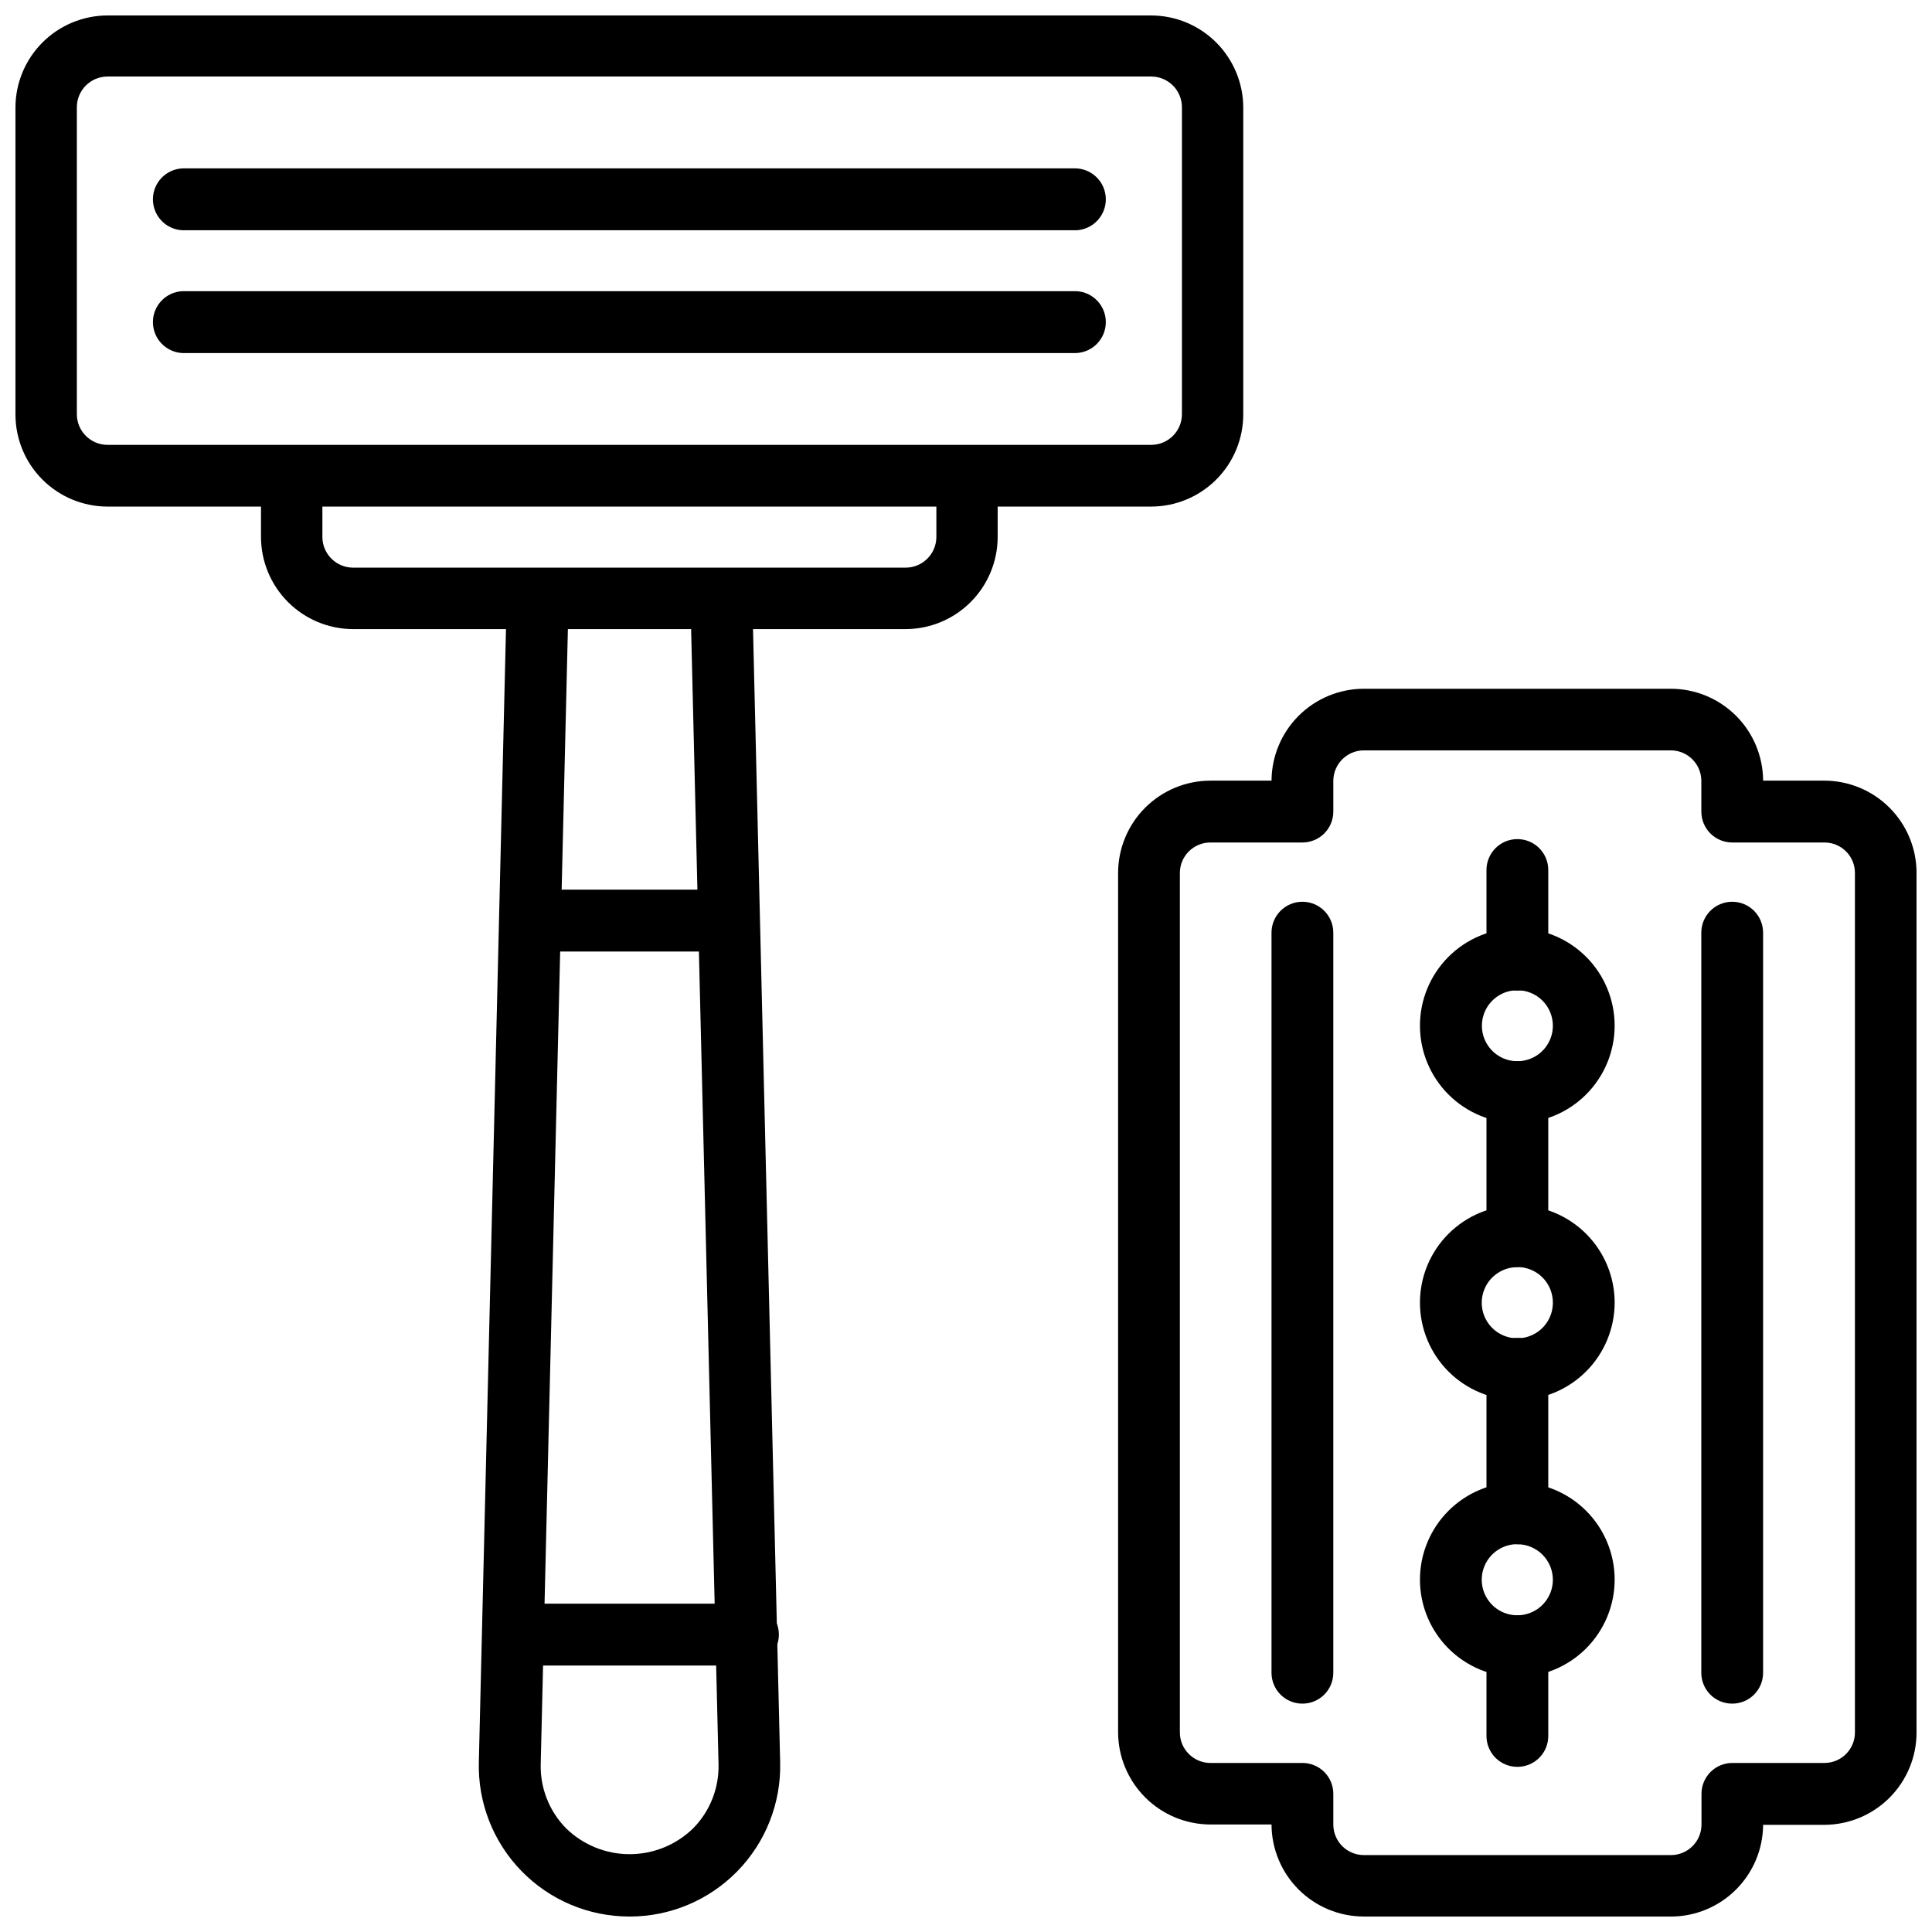
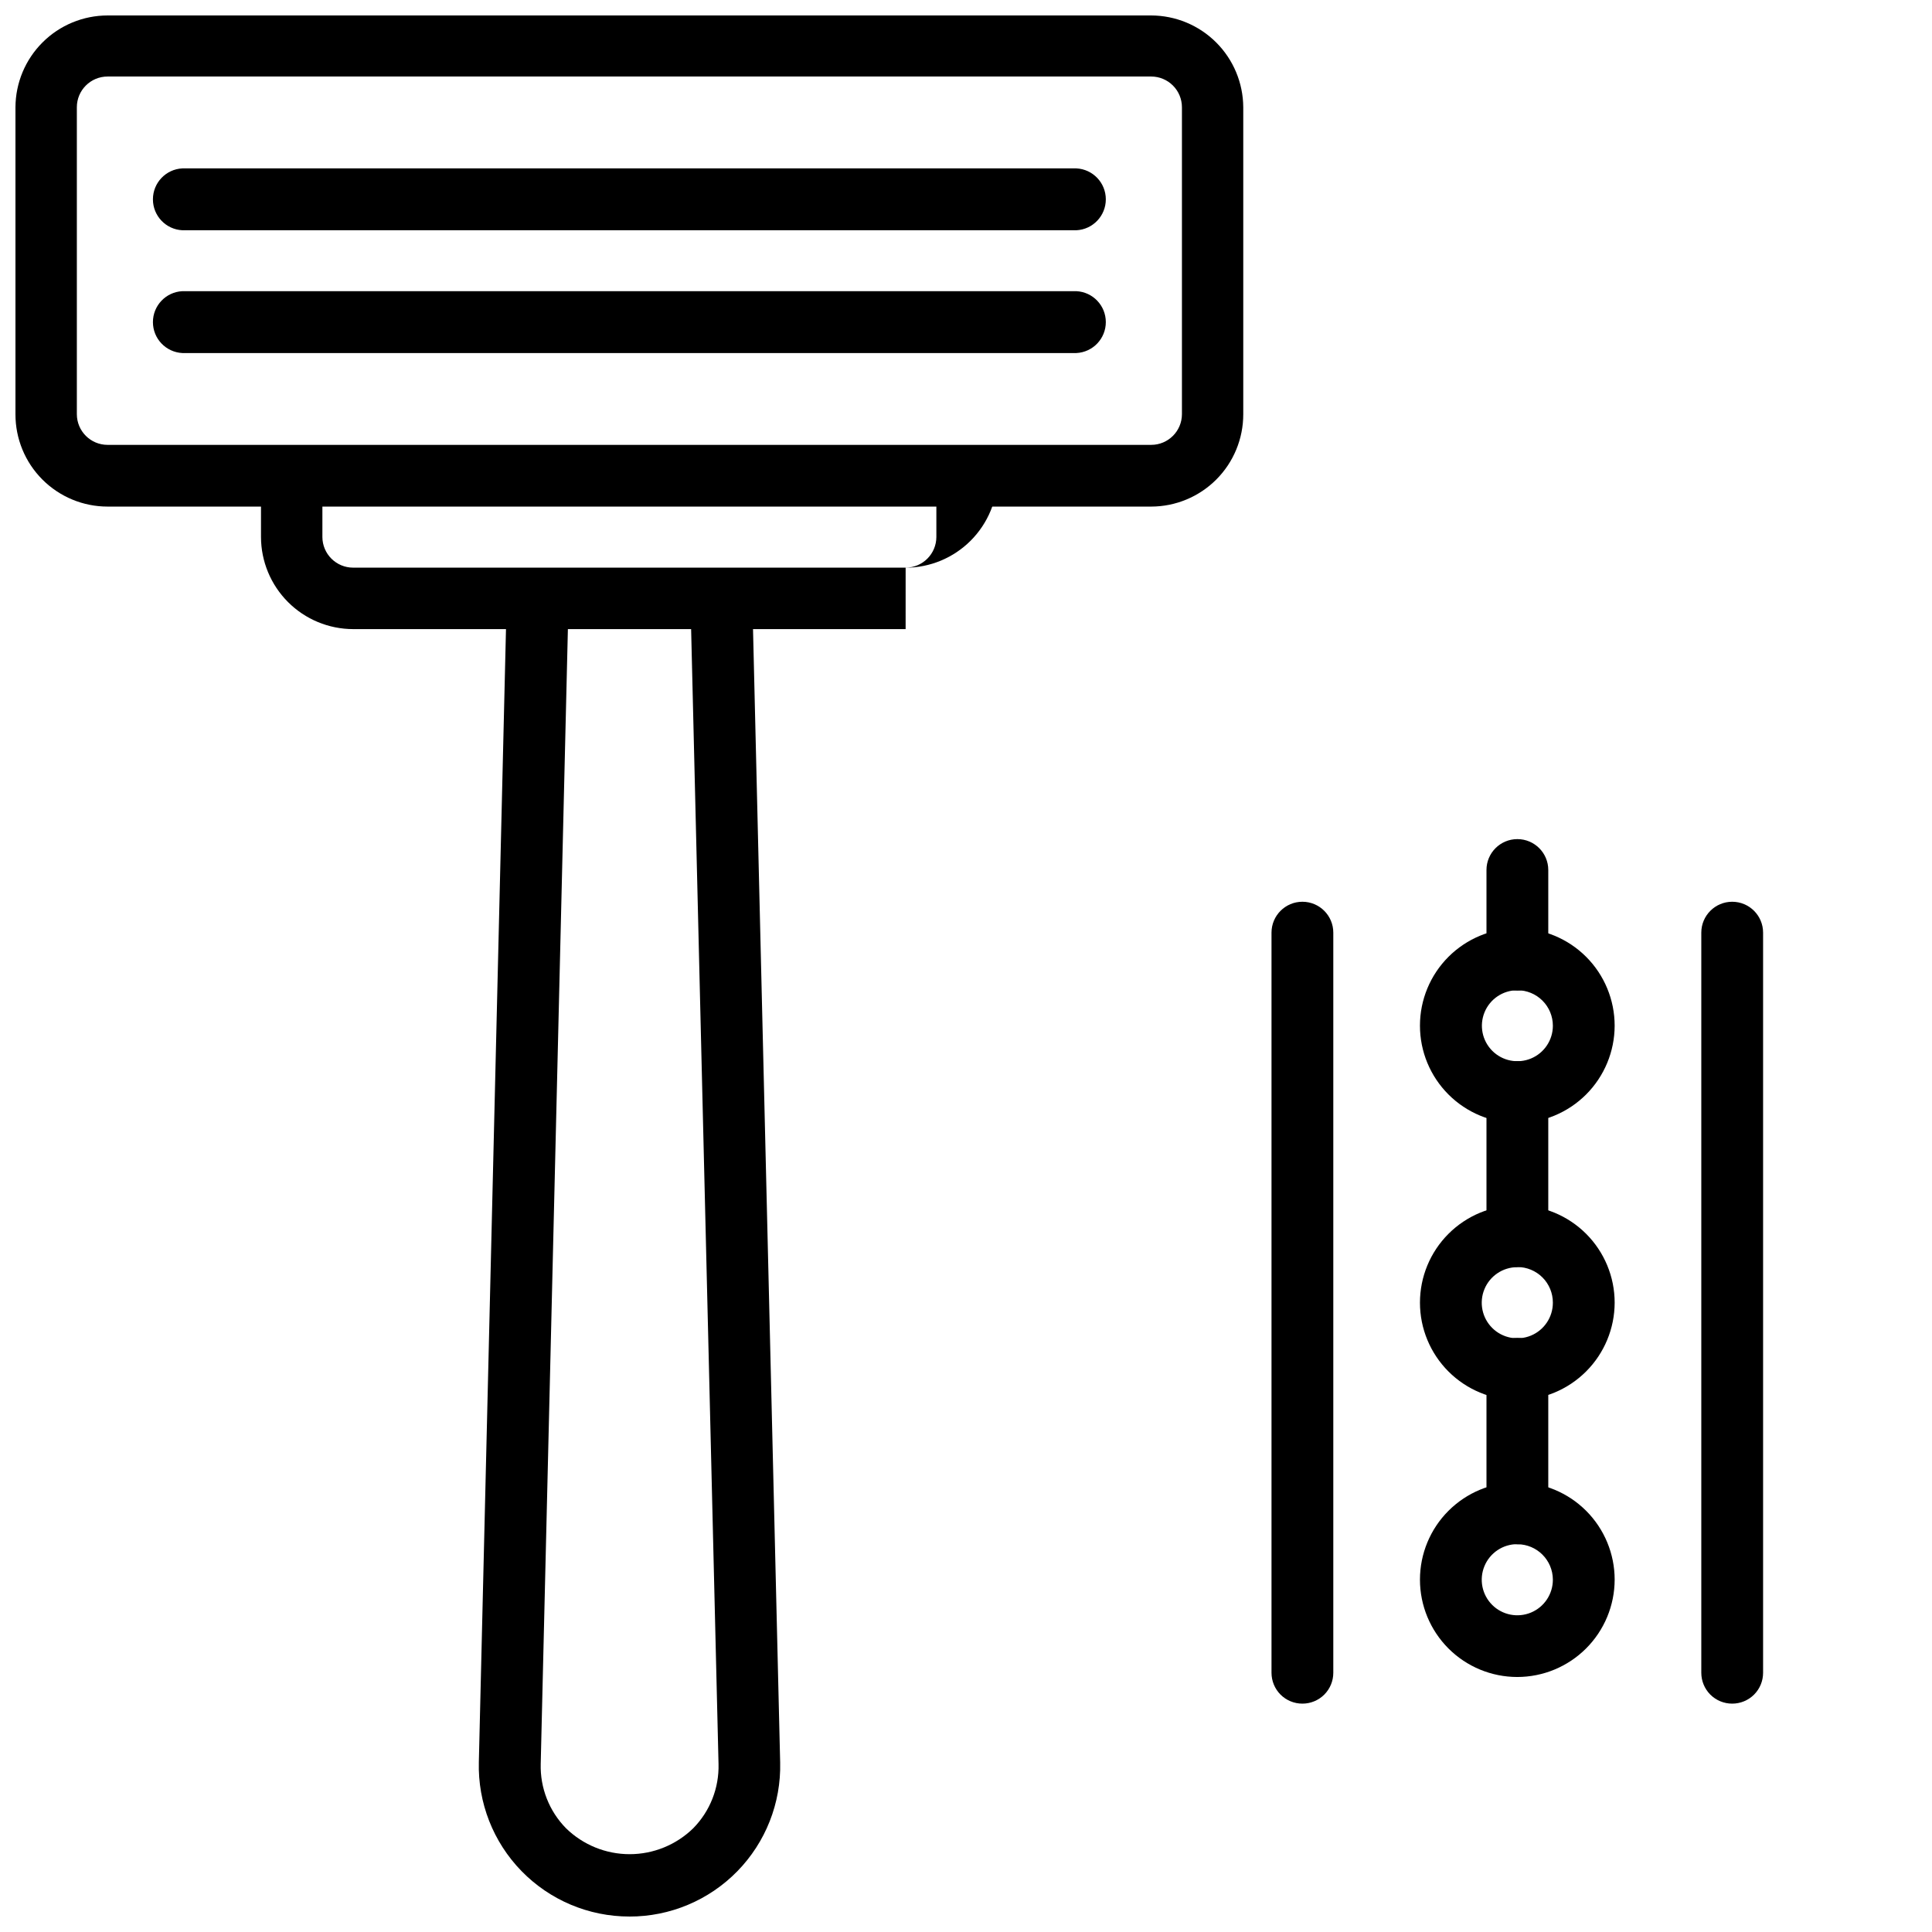
<svg xmlns="http://www.w3.org/2000/svg" width="800px" height="800px" version="1.1" viewBox="144 144 512 512">
  <defs>
    <clipPath id="c">
      <path d="m440 326h211.9v325.9h-211.9z" />
    </clipPath>
    <clipPath id="b">
      <path d="m148.09 148.09h325.91v130.91h-325.91z" />
    </clipPath>
    <clipPath id="a">
      <path d="m270 296h81v355.9h-81z" />
    </clipPath>
  </defs>
  <g clip-path="url(#c)">
-     <path d="m586.83 651.9h-81.387c-6.477 0-12.691-2.566-17.277-7.137-4.59-4.574-7.176-10.777-7.199-17.254h-16.207c-6.484-0.02-12.699-2.602-17.281-7.191-4.582-4.586-7.164-10.801-7.172-17.285v-227.7c0.008-6.481 2.59-12.695 7.172-17.281 4.586-4.582 10.801-7.164 17.281-7.172h16.207c0.039-6.469 2.633-12.66 7.219-17.223 4.586-4.562 10.789-7.125 17.258-7.129h81.387c6.457 0.016 12.648 2.586 17.223 7.144 4.574 4.562 7.156 10.746 7.191 17.207h16.227c6.481 0.008 12.691 2.59 17.273 7.176 4.578 4.582 7.156 10.797 7.16 17.277v227.79c-0.004 6.484-2.578 12.699-7.16 17.289-4.578 4.586-10.793 7.172-17.273 7.188h-16.227c-0.043 6.453-2.633 12.625-7.207 17.18-4.57 4.551-10.754 7.113-17.207 7.129zm-122.07-284.63c-4.453 0-8.07 3.606-8.082 8.059v227.79c0.012 4.461 3.625 8.07 8.082 8.082h24.395c2.172-0.004 4.258 0.855 5.793 2.391 1.539 1.539 2.398 3.625 2.394 5.797v8.145c0.012 4.469 3.637 8.082 8.102 8.082h81.387c4.457-0.012 8.07-3.621 8.082-8.082v-8.145c-0.008-2.172 0.855-4.258 2.391-5.797 1.539-1.535 3.621-2.394 5.797-2.391h24.414c4.453-0.012 8.059-3.625 8.059-8.082v-227.79c0-4.449-3.609-8.059-8.059-8.059h-24.457c-2.176 0-4.262-0.867-5.797-2.406-1.535-1.539-2.394-3.629-2.391-5.805v-8.121c-0.012-4.461-3.621-8.07-8.082-8.082h-81.344c-4.465 0-8.09 3.613-8.102 8.082v8.125-0.004c0.004 2.176-0.855 4.266-2.391 5.805-1.535 1.539-3.621 2.406-5.797 2.406z" />
-   </g>
+     </g>
  <g clip-path="url(#b)">
    <path d="m449.08 278.25h-276.57c-6.484 0-12.707-2.582-17.285-7.176-4.582-4.59-7.144-10.816-7.129-17.301v-81.348c0.027-6.457 2.613-12.641 7.188-17.199 4.574-4.562 10.766-7.125 17.227-7.129h276.57c6.453 0.016 12.637 2.582 17.207 7.141 4.57 4.559 7.152 10.734 7.188 17.188v81.348c0.008 6.481-2.555 12.699-7.129 17.289s-10.785 7.176-17.266 7.188zm-276.57-113.97c-4.5 0-8.145 3.648-8.145 8.145v81.348c0.012 4.488 3.652 8.121 8.145 8.121h276.57c4.488 0 8.133-3.633 8.145-8.121v-81.348c0-2.16-0.859-4.231-2.387-5.758-1.527-1.527-3.598-2.387-5.758-2.387z" />
  </g>
-   <path d="m384 310.72h-146.42c-6.469-0.012-12.676-2.586-17.25-7.164-4.574-4.574-7.152-10.777-7.164-17.25v-16.27h16.27v16.27c0.012 4.492 3.656 8.125 8.145 8.125h146.42c4.488 0 8.133-3.633 8.145-8.125v-16.27h16.246v16.27c-0.012 6.469-2.582 12.668-7.156 17.246-4.57 4.574-10.77 7.152-17.234 7.168z" />
+   <path d="m384 310.72h-146.42c-6.469-0.012-12.676-2.586-17.25-7.164-4.574-4.574-7.152-10.777-7.164-17.25v-16.27h16.27v16.27c0.012 4.492 3.656 8.125 8.145 8.125h146.42c4.488 0 8.133-3.633 8.145-8.125v-16.27h16.246c-0.012 6.469-2.582 12.668-7.156 17.246-4.57 4.574-10.77 7.152-17.234 7.168z" />
  <g clip-path="url(#a)">
    <path d="m310.78 651.9c-10.758 0.004-21.062-4.34-28.57-12.043-7.512-7.703-11.59-18.113-11.312-28.871l7.348-306.69c-0.09-2.219 0.781-4.367 2.391-5.898 1.605-1.531 3.793-2.297 6.004-2.102 2.176 0.051 4.242 0.965 5.742 2.539 1.5 1.574 2.312 3.684 2.258 5.859l-7.348 306.78c-0.168 6.348 2.25 12.492 6.695 17.023 4.508 4.41 10.562 6.879 16.867 6.879 6.305 0 12.359-2.469 16.867-6.879 4.449-4.531 6.863-10.676 6.695-17.023l-7.41-306.78c-0.055-2.176 0.758-4.285 2.258-5.859 1.5-1.574 3.566-2.488 5.742-2.539 2.191-0.113 4.332 0.676 5.922 2.191 1.586 1.512 2.484 3.613 2.473 5.809l7.348 306.78c0.258 10.754-3.844 21.156-11.371 28.844s-17.84 12.012-28.598 11.984z" />
  </g>
-   <path d="m341.79 585.38h-59.598c-4.367-0.219-7.793-3.824-7.793-8.195 0-4.375 3.426-7.977 7.793-8.199h59.598c2.246-0.113 4.438 0.699 6.07 2.25 1.629 1.547 2.551 3.699 2.551 5.949 0 2.246-0.922 4.398-2.551 5.945-1.633 1.551-3.824 2.363-6.07 2.25z" />
-   <path d="m337.32 396.16h-52.941c-4.367-0.219-7.793-3.824-7.793-8.195 0-4.375 3.426-7.977 7.793-8.199h52.941c4.367 0.223 7.793 3.824 7.793 8.199 0 4.371-3.426 7.977-7.793 8.195z" />
  <path d="m429.26 205.02h-236.94c-4.367-0.219-7.793-3.824-7.793-8.195 0-4.375 3.426-7.977 7.793-8.199h236.94c4.367 0.223 7.793 3.824 7.793 8.199 0 4.371-3.426 7.977-7.793 8.195z" />
  <path d="m429.26 237.56h-236.94c-4.367-0.223-7.793-3.824-7.793-8.199 0-4.371 3.426-7.977 7.793-8.195h236.94c4.367 0.219 7.793 3.824 7.793 8.195 0 4.375-3.426 7.977-7.793 8.199z" />
  <path d="m489.15 595.48c-2.172 0.004-4.258-0.855-5.797-2.391-1.535-1.539-2.394-3.625-2.391-5.797v-196.13c0-4.519 3.664-8.188 8.188-8.188 4.519 0 8.188 3.668 8.188 8.188v196.13c0.004 2.172-0.855 4.258-2.394 5.797-1.535 1.535-3.621 2.394-5.793 2.391z" />
  <path d="m603.05 595.48c-2.172 0.004-4.258-0.855-5.797-2.391-1.535-1.539-2.394-3.625-2.391-5.797v-196.13c0-4.519 3.668-8.188 8.188-8.188 4.523 0 8.188 3.668 8.188 8.188v196.13c0.004 2.172-0.855 4.258-2.391 5.797-1.539 1.535-3.625 2.394-5.797 2.391z" />
  <path d="m546.1 441.61c-6.844 0-13.406-2.719-18.242-7.559-4.84-4.84-7.559-11.406-7.555-18.25 0-6.844 2.723-13.406 7.562-18.242 4.844-4.836 11.406-7.551 18.25-7.547 6.844 0.004 13.406 2.727 18.242 7.566 4.836 4.844 7.547 11.41 7.543 18.254-0.012 6.836-2.734 13.391-7.57 18.223-4.836 4.832-11.391 7.547-18.23 7.555zm0-35.184c-3.801 0.008-7.223 2.305-8.672 5.82-1.449 3.516-0.641 7.555 2.051 10.242 2.691 2.684 6.734 3.484 10.246 2.027 3.512-1.457 5.801-4.883 5.801-8.684 0-2.5-0.992-4.894-2.762-6.66-1.766-1.762-4.164-2.75-6.664-2.746z" />
  <path d="m546.1 515.02c-6.84 0-13.402-2.719-18.242-7.559-4.836-4.836-7.555-11.398-7.555-18.242s2.719-13.406 7.555-18.242c4.84-4.84 11.402-7.559 18.242-7.559 6.844 0 13.406 2.719 18.246 7.559 4.836 4.836 7.555 11.398 7.555 18.242-0.012 6.84-2.734 13.395-7.57 18.23-4.836 4.836-11.391 7.559-18.23 7.57zm0-35.203v-0.004c-3.812 0-7.25 2.301-8.707 5.824-1.457 3.527-0.648 7.582 2.051 10.273 2.699 2.695 6.758 3.496 10.281 2.031 3.519-1.465 5.812-4.91 5.801-8.723 0.008-2.504-0.984-4.906-2.75-6.68-1.77-1.77-4.172-2.766-6.676-2.766z" />
  <path d="m546.1 588.42c-6.84 0-13.402-2.715-18.242-7.555-4.836-4.84-7.555-11.402-7.555-18.242 0-6.844 2.719-13.406 7.555-18.242 4.84-4.84 11.402-7.559 18.242-7.559 6.844 0 13.406 2.719 18.246 7.559 4.836 4.836 7.555 11.398 7.555 18.242-0.012 6.84-2.734 13.395-7.57 18.23-4.836 4.836-11.391 7.559-18.23 7.566zm0-35.203c-3.812 0-7.25 2.301-8.707 5.824-1.457 3.523-0.648 7.582 2.051 10.273 2.699 2.695 6.758 3.496 10.281 2.031 3.519-1.465 5.812-4.91 5.801-8.723-0.023-5.191-4.234-9.383-9.426-9.383z" />
  <path d="m546.12 479.77c-2.172 0.004-4.258-0.855-5.797-2.394-1.535-1.535-2.394-3.621-2.391-5.793v-38.184c0-4.523 3.664-8.188 8.188-8.188 4.519 0 8.188 3.664 8.188 8.188v38.246c-0.023 4.5-3.688 8.137-8.188 8.125z" />
-   <path d="m546.12 612.23c-2.172 0.008-4.258-0.852-5.797-2.391-1.535-1.535-2.394-3.621-2.391-5.793v-23.742c0-4.523 3.664-8.188 8.188-8.188 4.519 0 8.188 3.664 8.188 8.188v23.742c0.004 2.172-0.855 4.258-2.394 5.793-1.535 1.539-3.621 2.398-5.793 2.391z" />
  <path d="m546.12 553.24c-2.172 0.004-4.258-0.855-5.797-2.394-1.535-1.535-2.394-3.621-2.391-5.793v-38.312c0-4.519 3.664-8.188 8.188-8.188 4.519 0 8.188 3.668 8.188 8.188v38.25c0.02 2.184-0.832 4.285-2.371 5.836-1.539 1.547-3.633 2.418-5.816 2.414z" />
  <path d="m546.12 406.51c-2.176 0-4.262-0.867-5.797-2.406-1.535-1.539-2.394-3.629-2.391-5.805v-23.742c0-4.519 3.664-8.184 8.188-8.184 4.519 0 8.188 3.664 8.188 8.184v23.742c0.004 2.176-0.855 4.266-2.391 5.805-1.535 1.539-3.621 2.406-5.797 2.406z" />
</svg>